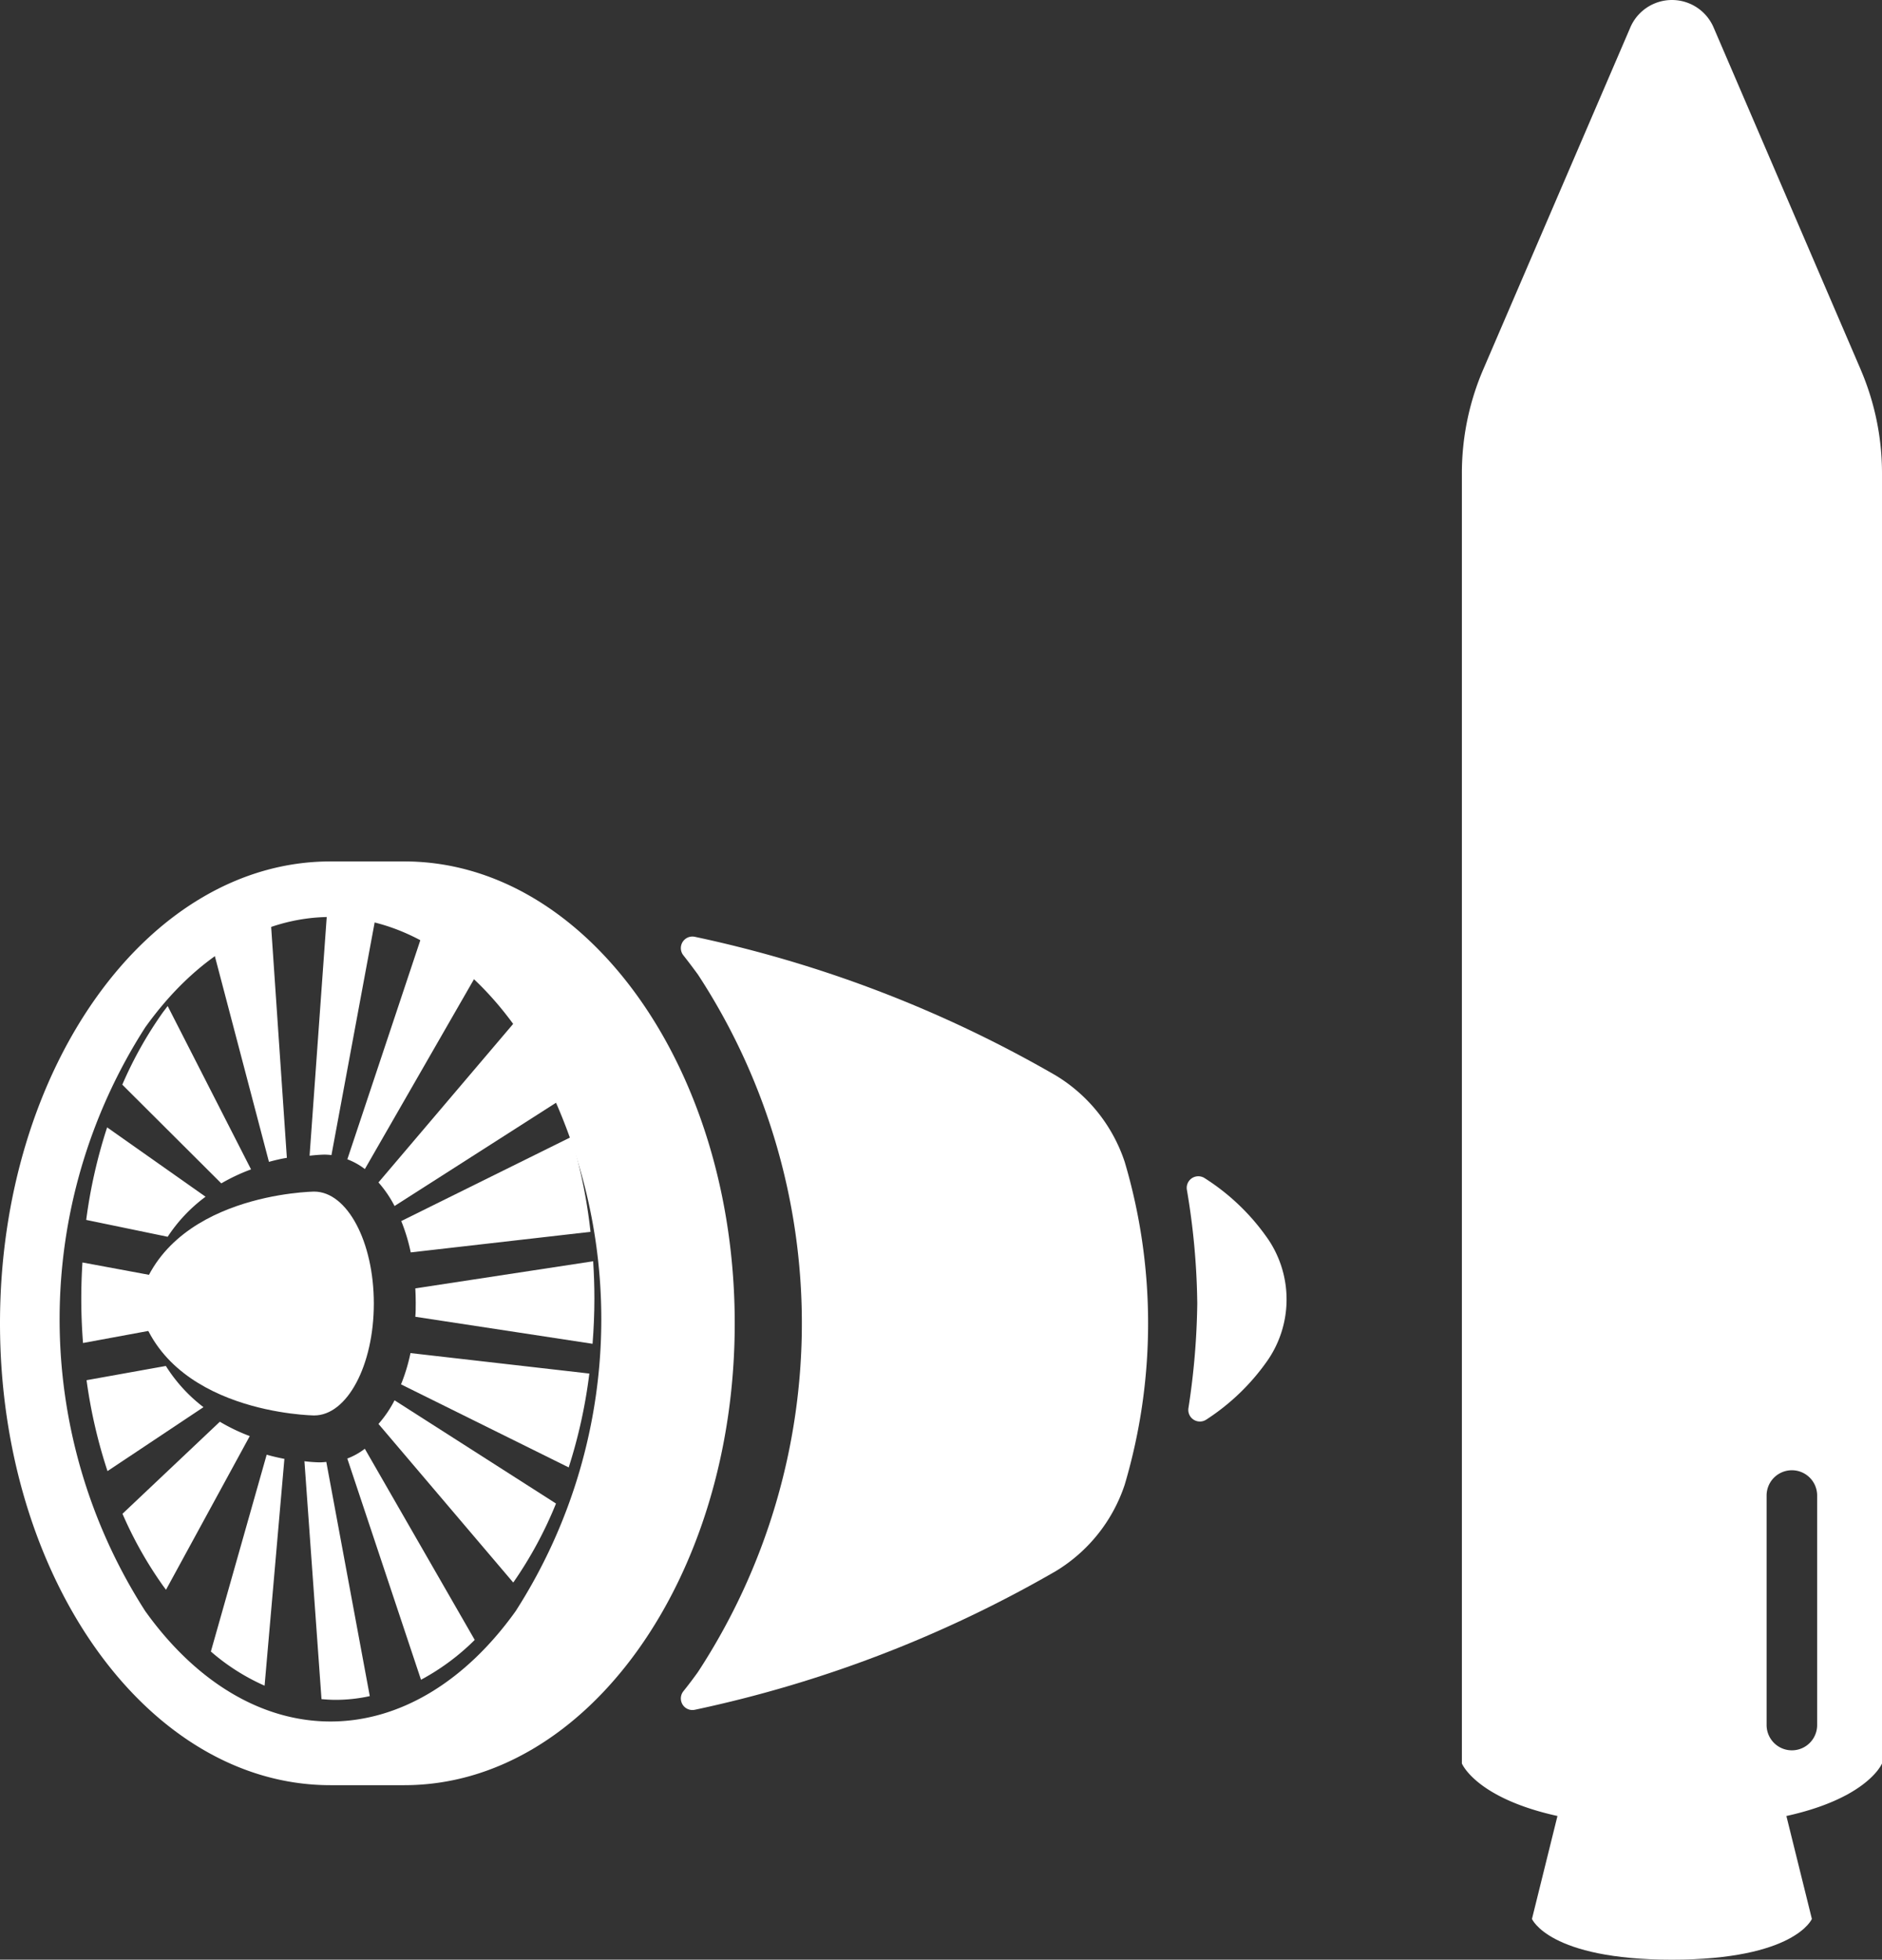
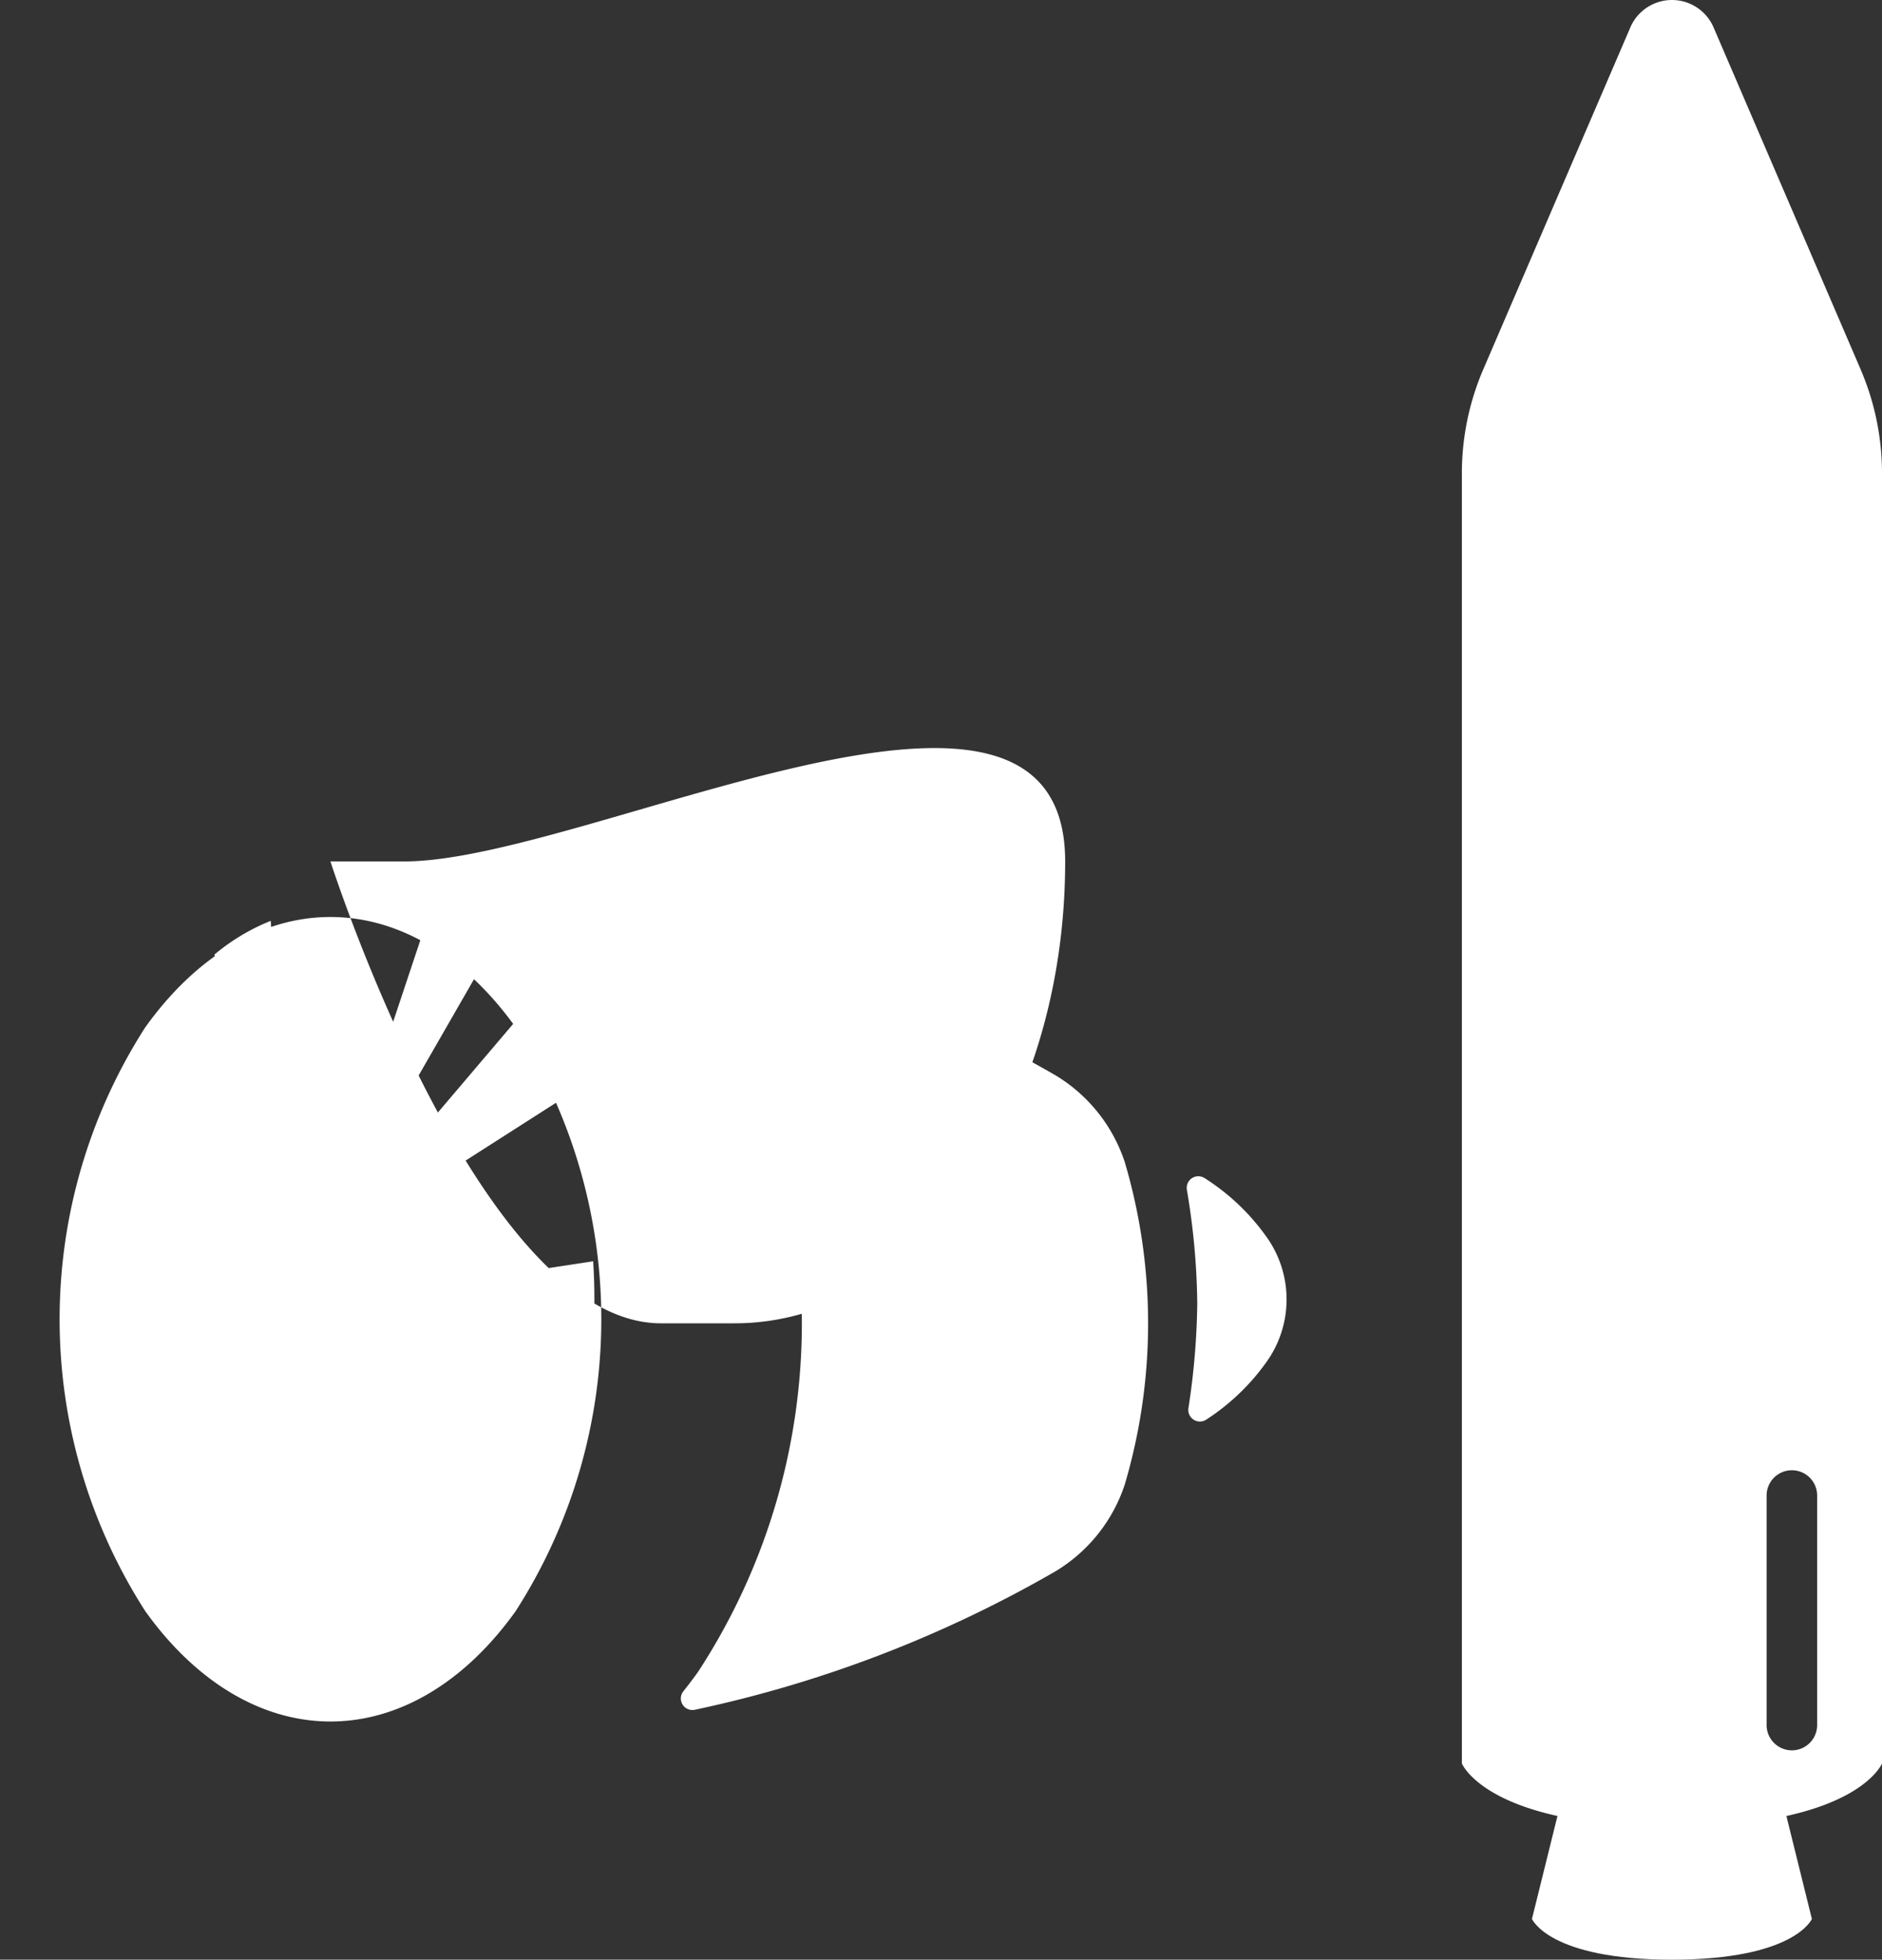
<svg xmlns="http://www.w3.org/2000/svg" width="59.557" height="62" viewBox="0 0 59.557 62">
  <rect x="0" y="0" width="59.557" height="62" fill="#333333" stroke="none" />
  <g transform="translate(0 0)">
-     <path d="M12.794,78.3H10.457C4.682,78.3,0,84.843,0,92.913s4.682,14.613,10.457,14.613h2.337c5.776,0,10.457-6.543,10.457-14.613S18.57,78.3,12.794,78.3m3.524,23.72c-1.611,2.252-3.692,3.491-5.86,3.491s-4.249-1.24-5.861-3.491a17.089,17.089,0,0,1,0-18.471c1.611-2.252,3.693-3.491,5.861-3.491s4.249,1.24,5.86,3.491a17.089,17.089,0,0,1,0,18.471" transform="translate(0 -51.046)" fill="#fff" />
+     <path d="M12.794,78.3H10.457s4.682,14.613,10.457,14.613h2.337c5.776,0,10.457-6.543,10.457-14.613S18.57,78.3,12.794,78.3m3.524,23.72c-1.611,2.252-3.692,3.491-5.86,3.491s-4.249-1.24-5.861-3.491a17.089,17.089,0,0,1,0-18.471c1.611-2.252,3.693-3.491,5.861-3.491s4.249,1.24,5.86,3.491a17.089,17.089,0,0,1,0,18.471" transform="translate(0 -51.046)" fill="#fff" />
    <path d="M75.8,90.063a39.038,39.038,0,0,0-11.415-4.385.366.366,0,0,0-.368.585q.236.3.462.61a20.154,20.154,0,0,1,0,22.063q-.225.315-.462.61a.366.366,0,0,0,.368.585A39.028,39.028,0,0,0,75.8,105.747a5.052,5.052,0,0,0,2.184-2.739,17.982,17.982,0,0,0,0-10.206A5.053,5.053,0,0,0,75.8,90.063" transform="translate(-42.391 -56.038)" fill="#fff" />
    <path d="M115.075,113.157a6.985,6.985,0,0,0-2.039-1.975.367.367,0,0,0-.56.372,22.824,22.824,0,0,1,.328,3.571v.048a23.429,23.429,0,0,1-.279,3.285.367.367,0,0,0,.567.363,7,7,0,0,0,1.925-1.853,3.4,3.4,0,0,0,.057-3.812" transform="translate(-74.916 -73.909)" fill="#fff" />
-     <path d="M29.823,93.647a1.96,1.96,0,0,1,.227.015l1.422-7.656a5.023,5.023,0,0,0-1.125-.13c-.144,0-.287.008-.43.021l-.559,7.785c.255-.03.425-.034.465-.035" transform="translate(-19.561 -57.117)" fill="#fff" />
    <path d="M33.456,95.506l3.572-6.213a7.423,7.423,0,0,0-1.722-1.314L32.9,95.2a2.185,2.185,0,0,1,.556.31" transform="translate(-21.908 -58.522)" fill="#fff" />
    <path d="M36.319,102.386l5.191-3.319a12.891,12.891,0,0,0-1.338-2.56L35.81,101.64a3.666,3.666,0,0,1,.509.746" transform="translate(-23.833 -64.23)" fill="#fff" />
    <path d="M44.927,119.555l-5.629.858c.008.147.013.3.013.449s0,.3-.013.449l5.609.855c.037-.472.058-.95.058-1.433,0-.4-.014-.789-.039-1.179" transform="translate(-26.155 -79.651)" fill="#fff" />
-     <path d="M38.253,111.361l5.691-.651a16.45,16.45,0,0,0-.614-3l-5.375,2.659a5.714,5.714,0,0,1,.3.992" transform="translate(-25.257 -71.737)" fill="#fff" />
    <path d="M29.833,137.173h-.009a4.652,4.652,0,0,1-.464-.035l.54,7.526c.149.013.3.023.448.023a5.037,5.037,0,0,0,1.08-.118l-1.376-7.41a1.885,1.885,0,0,1-.218.014" transform="translate(-19.726 -90.907)" fill="#fff" />
    <path d="M32.9,136.217l2.333,7a7.3,7.3,0,0,0,1.7-1.26l-3.478-6.048a2.168,2.168,0,0,1-.556.31" transform="translate(-21.91 -90.073)" fill="#fff" />
    <path d="M35.814,133.229l4.264,5.017a12.71,12.71,0,0,0,1.353-2.5l-5.109-3.266a3.667,3.667,0,0,1-.508.747" transform="translate(-23.836 -88.177)" fill="#fff" />
    <path d="M37.955,129.177l5.3,2.624a16.239,16.239,0,0,0,.653-2.969l-5.66-.648a5.714,5.714,0,0,1-.3.992" transform="translate(-25.258 -85.375)" fill="#fff" />
    <path d="M23.333,94.512l-.51-7.5a6.562,6.562,0,0,0-1.782,1.067l1.725,6.558c.2-.055.395-.1.567-.127" transform="translate(-14.255 -57.878)" fill="#fff" />
    <path d="M16.075,100.353l-2.639-5.169c-.051.067-.1.133-.152.2A12.533,12.533,0,0,0,12,97.672l3.133,3.123a5.957,5.957,0,0,1,.942-.443" transform="translate(-8.13 -63.355)" fill="#fff" />
    <path d="M9.959,121.132l-.05-.2.05-.2a6.094,6.094,0,0,1,.207-.674l-2.154-.4c-.024.379-.037.762-.037,1.148,0,.473.02.94.055,1.4l2.136-.394a6.161,6.161,0,0,1-.207-.674" transform="translate(-5.403 -79.716)" fill="#fff" />
    <path d="M12.232,109,9.12,106.808a16.224,16.224,0,0,0-.662,2.928l2.578.533a4.967,4.967,0,0,1,1.2-1.268" transform="translate(-5.73 -71.14)" fill="#fff" />
-     <path d="M22.456,136.5l-1.766,6.227a6.736,6.736,0,0,0,1.7,1.081l.627-7.176c-.173-.033-.363-.076-.564-.133" transform="translate(-14.017 -90.476)" fill="#fff" />
    <path d="M15.1,134.548l-3.079,2.91a12.527,12.527,0,0,0,1.277,2.269c.034.047.068.09.1.136L16.049,135a5.907,5.907,0,0,1-.947-.454" transform="translate(-8.145 -89.565)" fill="#fff" />
    <path d="M11.005,129.421l-2.512.451a16.143,16.143,0,0,0,.663,2.876l3.037-2.023a4.964,4.964,0,0,1-1.188-1.3" transform="translate(-5.754 -86.205)" fill="#fff" />
-     <path d="M19.124,112.63s-4.715.051-5.572,3.541c.857,3.49,5.572,3.541,5.572,3.541,1.042,0,1.887-1.585,1.887-3.541s-.845-3.541-1.887-3.541" transform="translate(-9.181 -74.93)" fill="#fff" />
    <path d="M152.14,168.592l1.074,4.335s-.536,1.289-4.429,1.289-4.429-1.289-4.429-1.289l1.074-4.335" transform="translate(-95.876 -112.216)" fill="#fff" />
    <path d="M150.1,11.695,145.454.894a1.434,1.434,0,0,0-2.656,0l-4.646,10.8a8.314,8.314,0,0,0-.674,3.282V55.794s.805,2,6.648,2,6.647-2,6.647-2V14.977a8.315,8.315,0,0,0-.674-3.282m-1.378,42.883a.8.8,0,1,1-1.6,0V47.317a.8.8,0,1,1,1.6,0Z" transform="translate(-91.216 -0.001)" fill="#fff" />
  </g>
</svg>